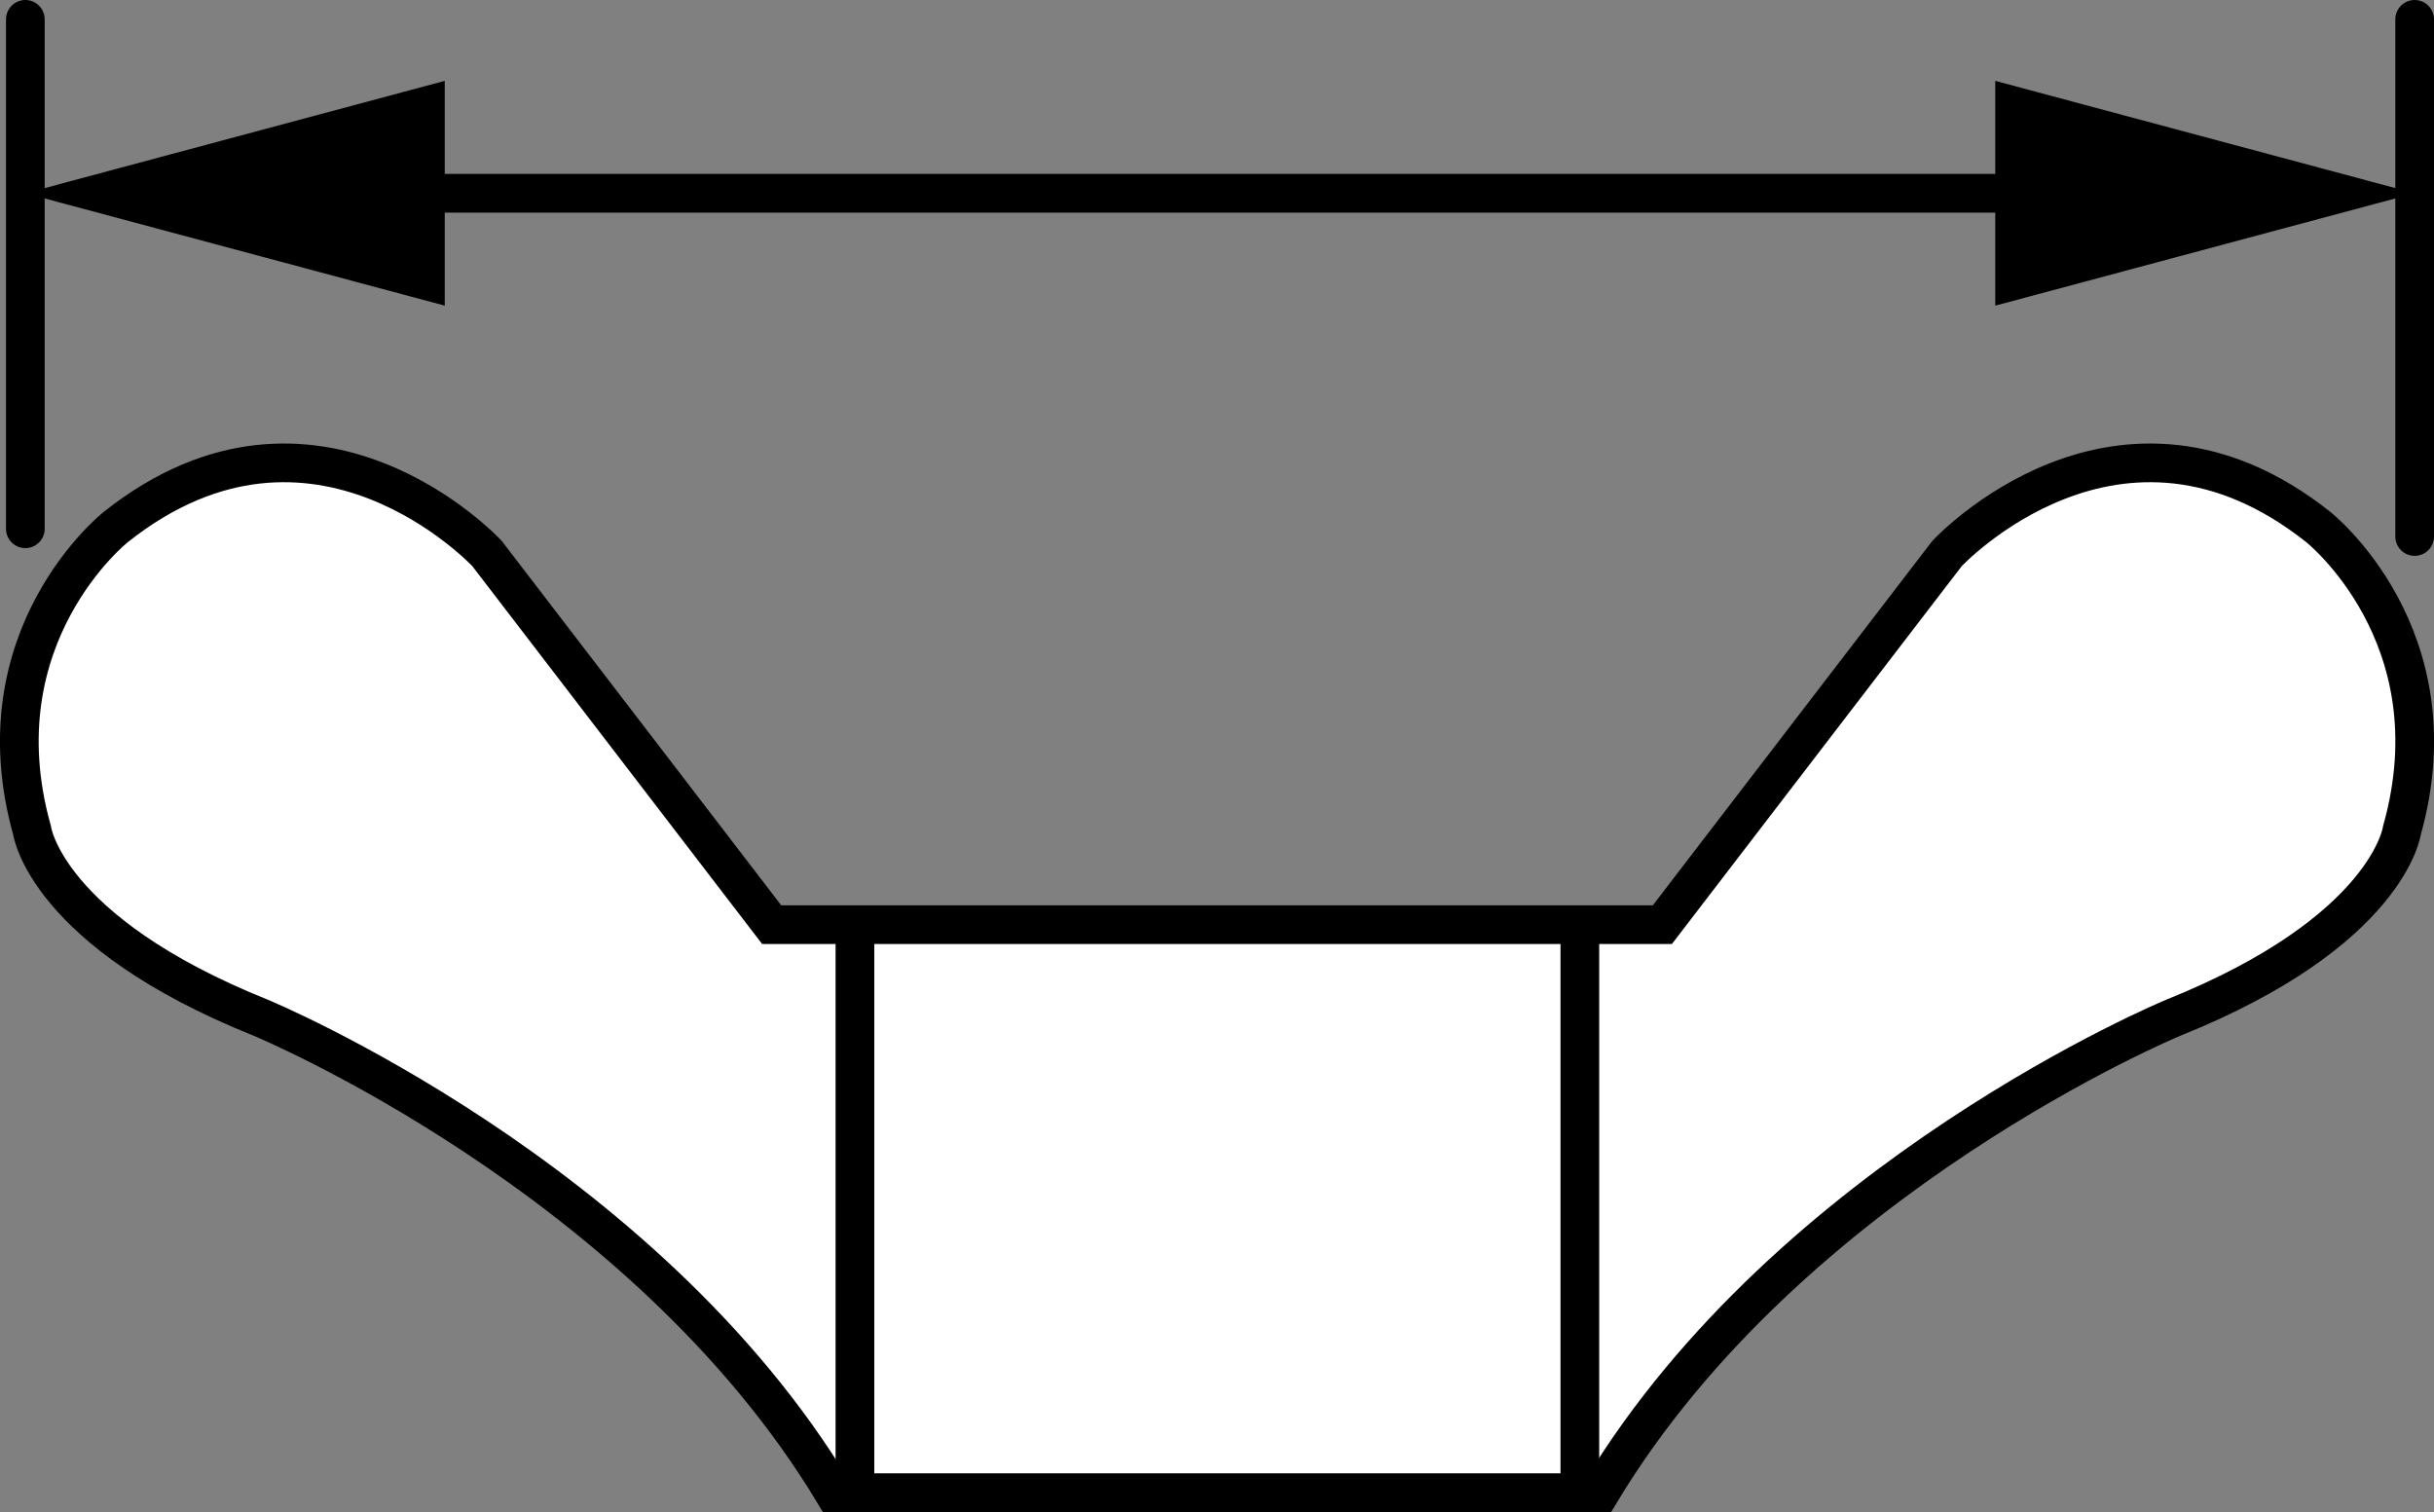
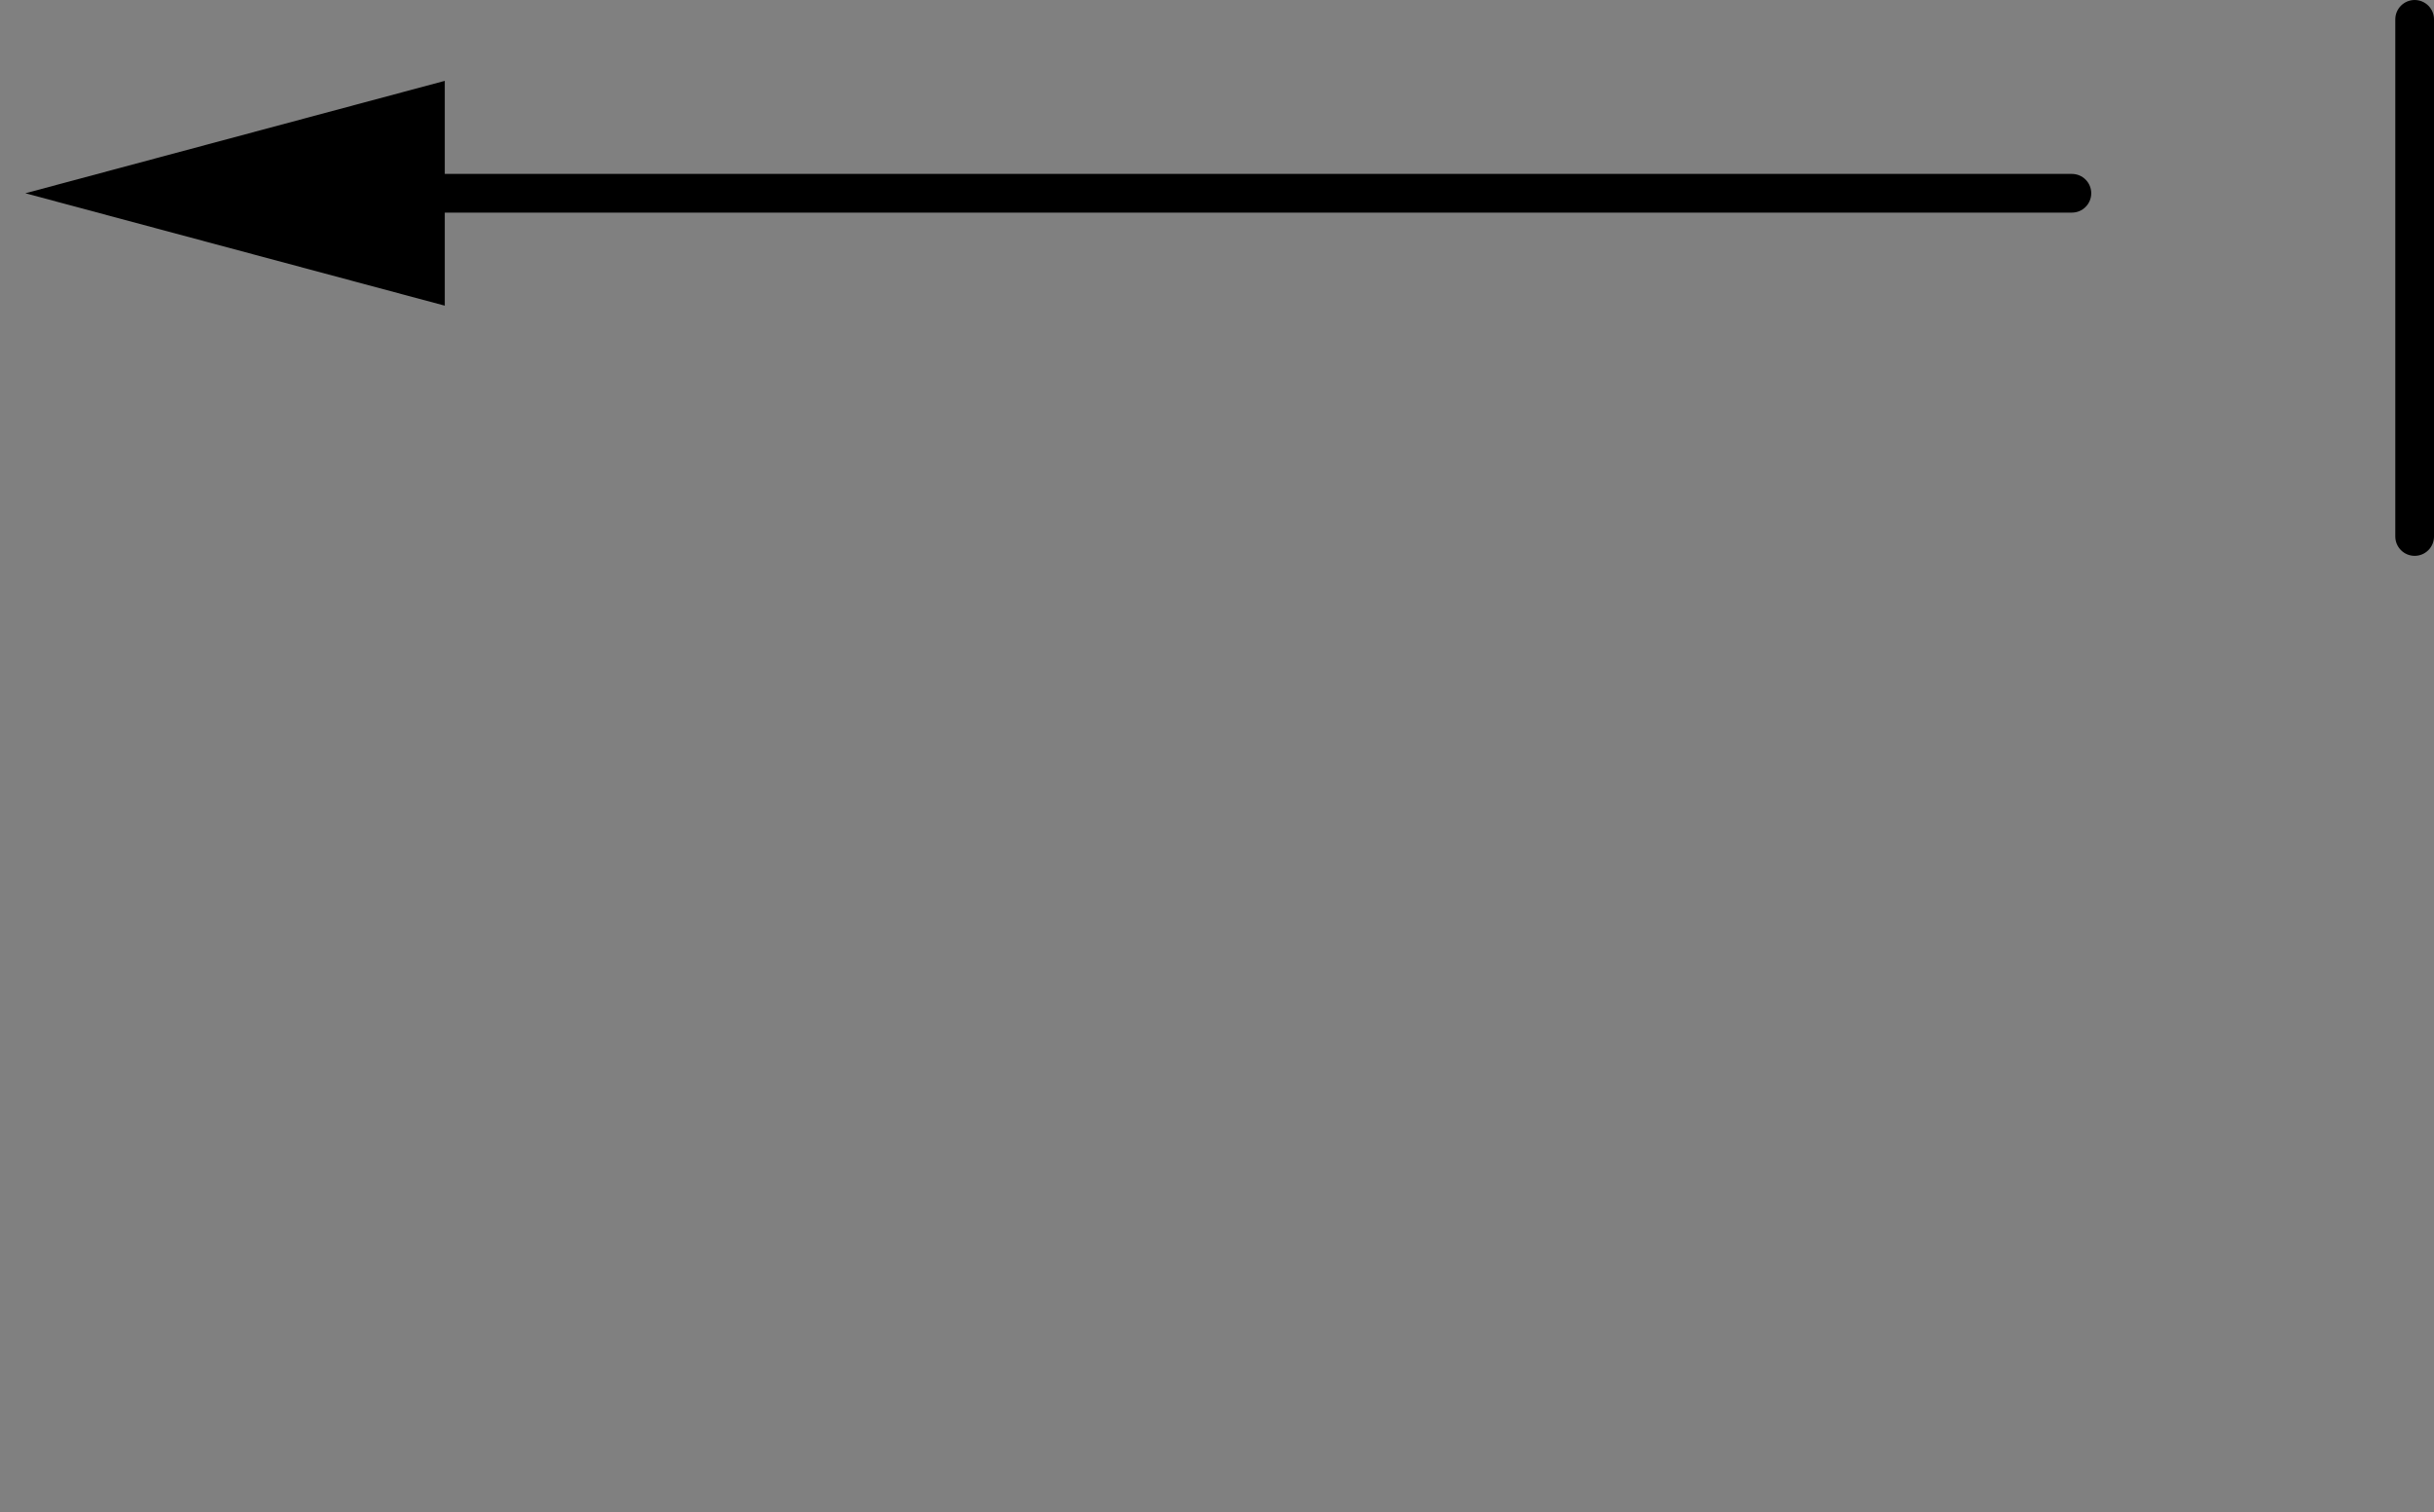
<svg xmlns="http://www.w3.org/2000/svg" version="1.1" id="web" x="0px" y="0px" width="50.327px" height="31.263px" viewBox="0 0 50.327 31.263" enable-background="new 0 0 50.327 31.263" xml:space="preserve">
  <rect x="0" y="0" width="50.327" height="31.263" fill="#808080" stroke="none" />
  <g id="web_image">
-     <path fill="#FFFFFF" stroke="#000000" stroke-width="0.8" stroke-miterlimit="10" d="M2.396,10.895   c4.126-3.273,7.674,0.55,7.674,0.55l5.886,7.674h0.291H34.081h0.291l5.886-7.674c0,0,3.548-3.823,7.674-0.55   c0,0,2.861,2.255,1.733,6.271c0,0-0.275,2.09-4.731,3.878c0,0-7.906,3.273-11.847,9.819h-0.024H17.264h-0.024   c-3.941-6.546-11.847-9.819-11.847-9.819c-4.456-1.788-4.731-3.878-4.731-3.878   C-0.464,13.15,2.396,10.895,2.396,10.895z" />
-     <line fill="none" stroke="#000000" stroke-width="0.8" stroke-miterlimit="10" x1="32.666" y1="19.119" x2="32.666" y2="30.863" />
-     <line fill="none" stroke="#000000" stroke-width="0.8" stroke-miterlimit="10" x1="17.677" y1="19.119" x2="17.677" y2="30.688" />
    <line fill="none" stroke="#000000" stroke-width="0.8" stroke-linecap="round" stroke-miterlimit="10" x1="49.927" y1="11.093" x2="49.927" y2="0.4" />
-     <line fill="none" stroke="#000000" stroke-width="0.8" stroke-linecap="round" stroke-miterlimit="10" x1="0.524" y1="10.933" x2="0.524" y2="0.4" />
    <g>
      <g>
        <line fill="none" stroke="#000000" stroke-width="0.8" stroke-linecap="round" stroke-miterlimit="10" x1="42.84" y1="3.996" x2="7.611" y2="3.996" />
        <g>
-           <polygon points="41.255,1.672 49.927,3.996 41.255,6.32     " />
-         </g>
+           </g>
        <g>
          <polygon points="9.196,1.672 0.524,3.996 9.196,6.32     " />
        </g>
      </g>
    </g>
  </g>
</svg>